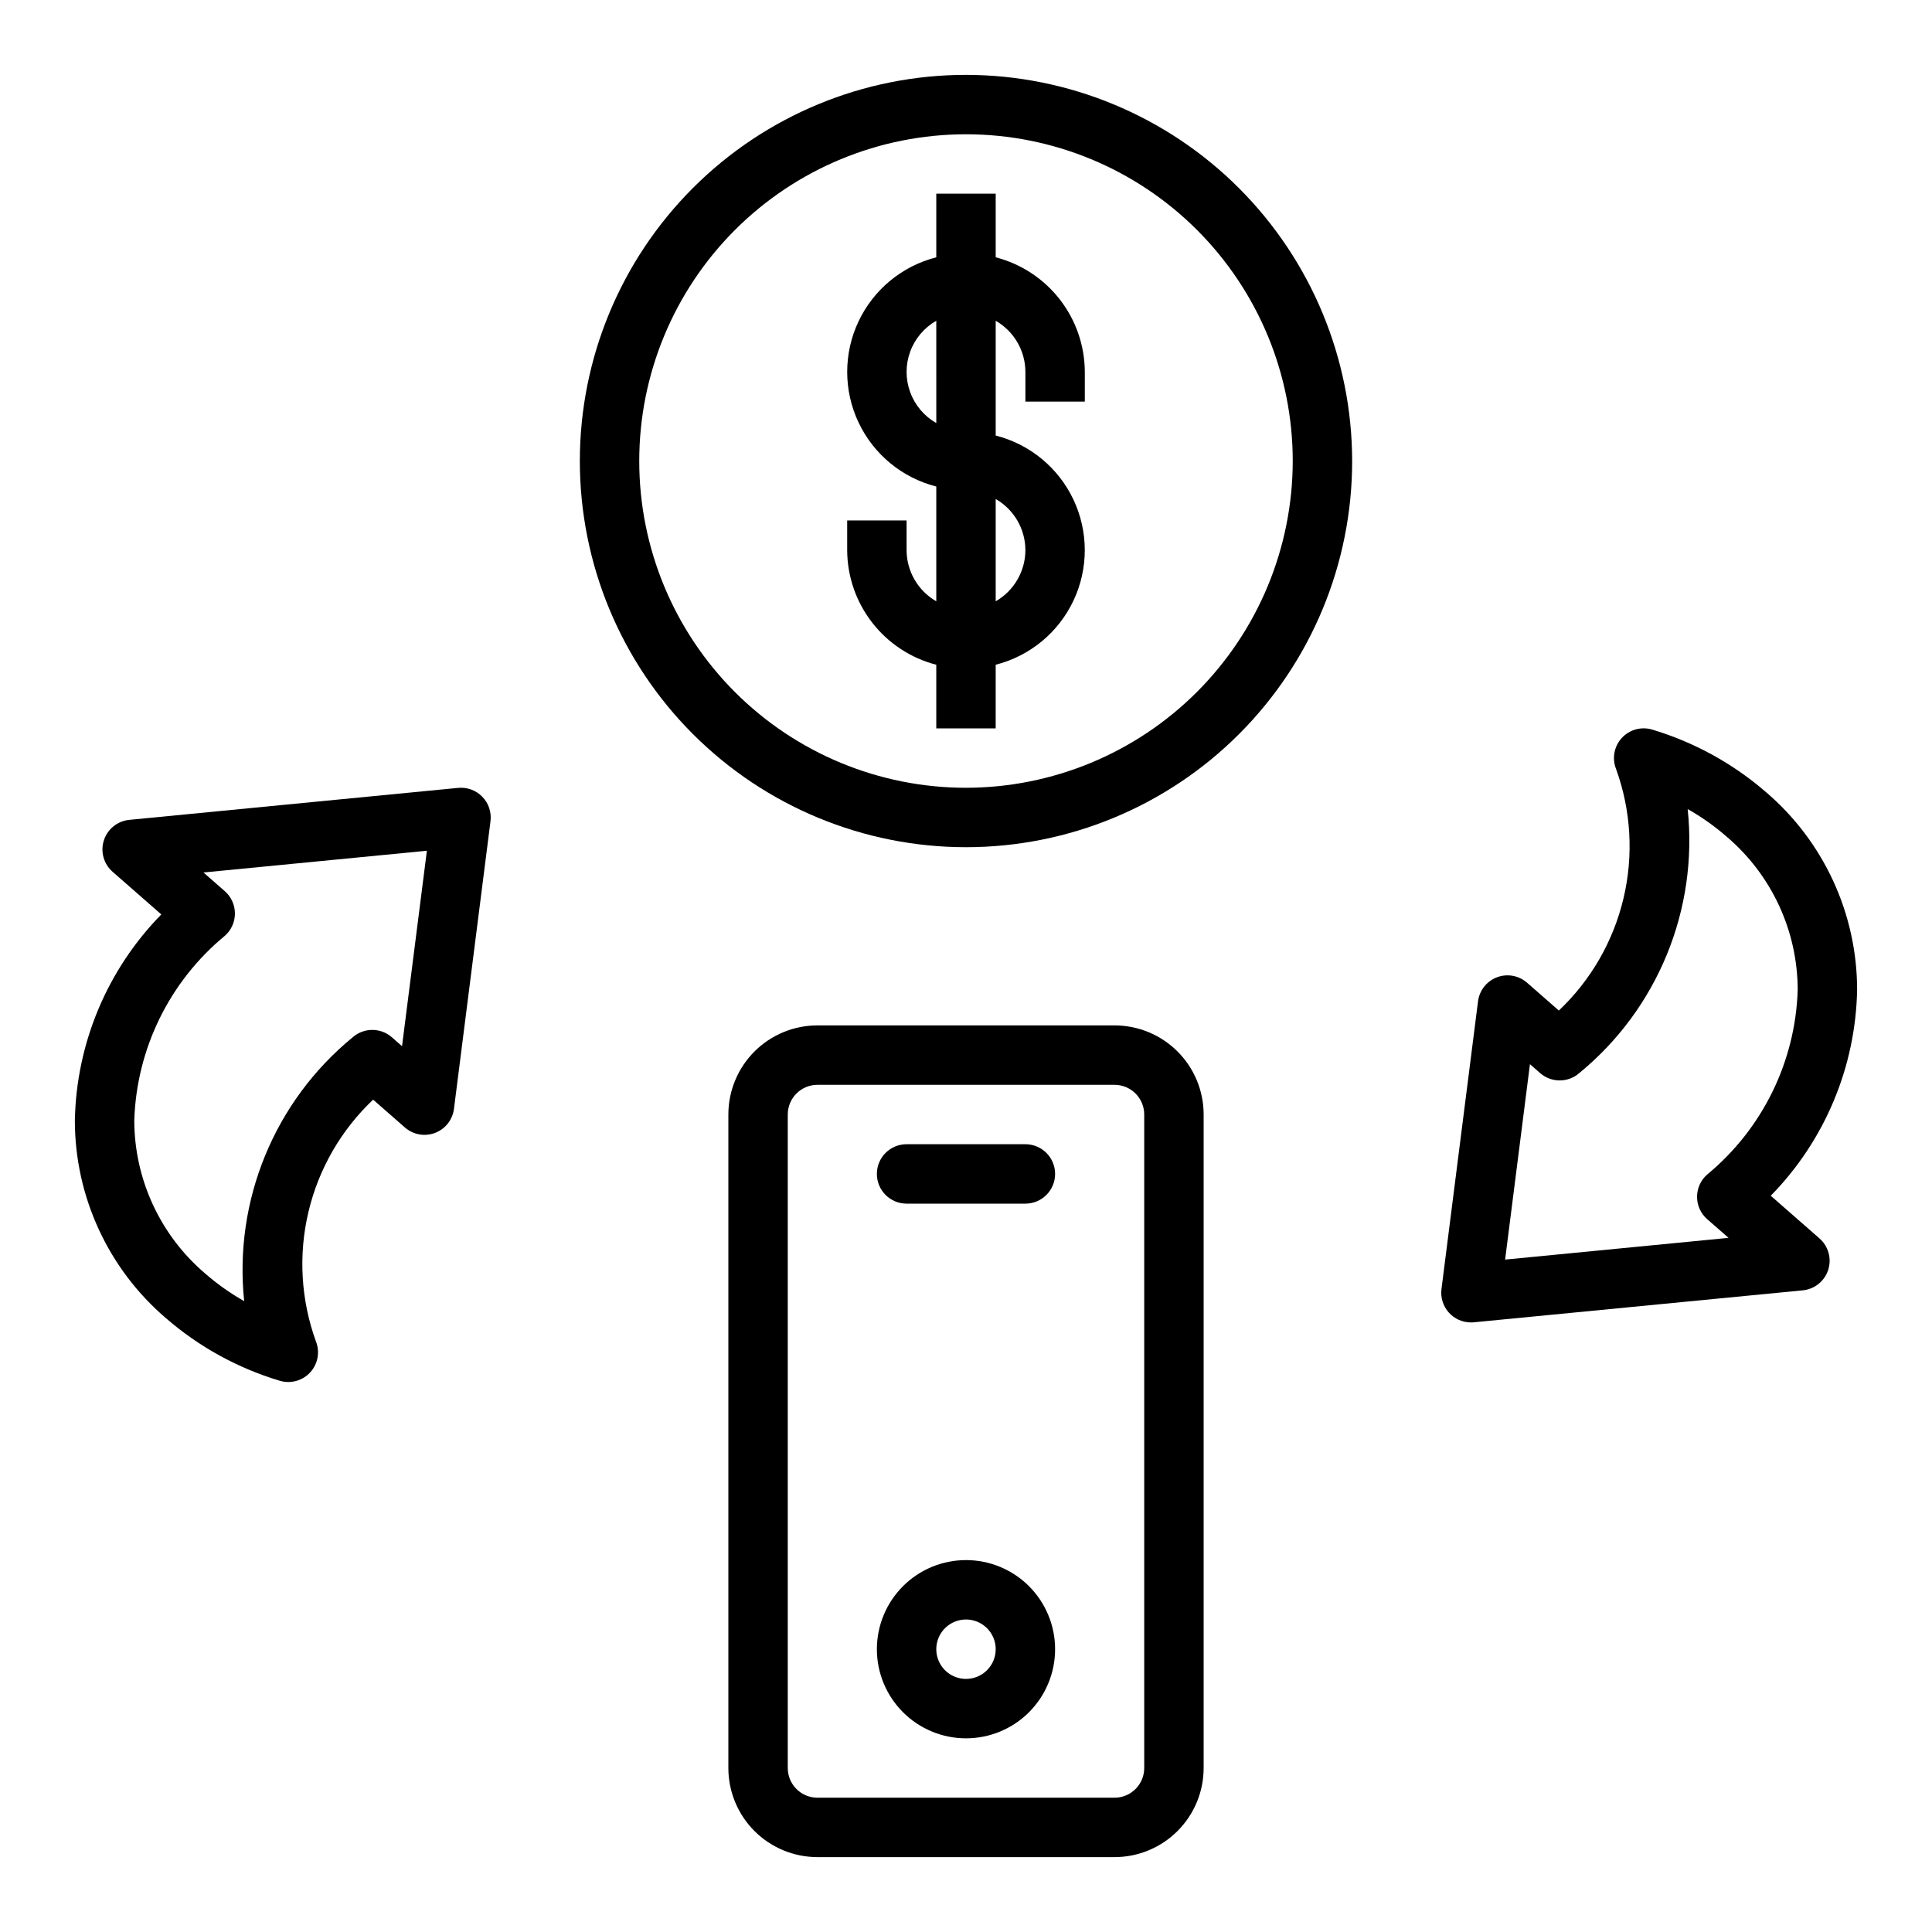
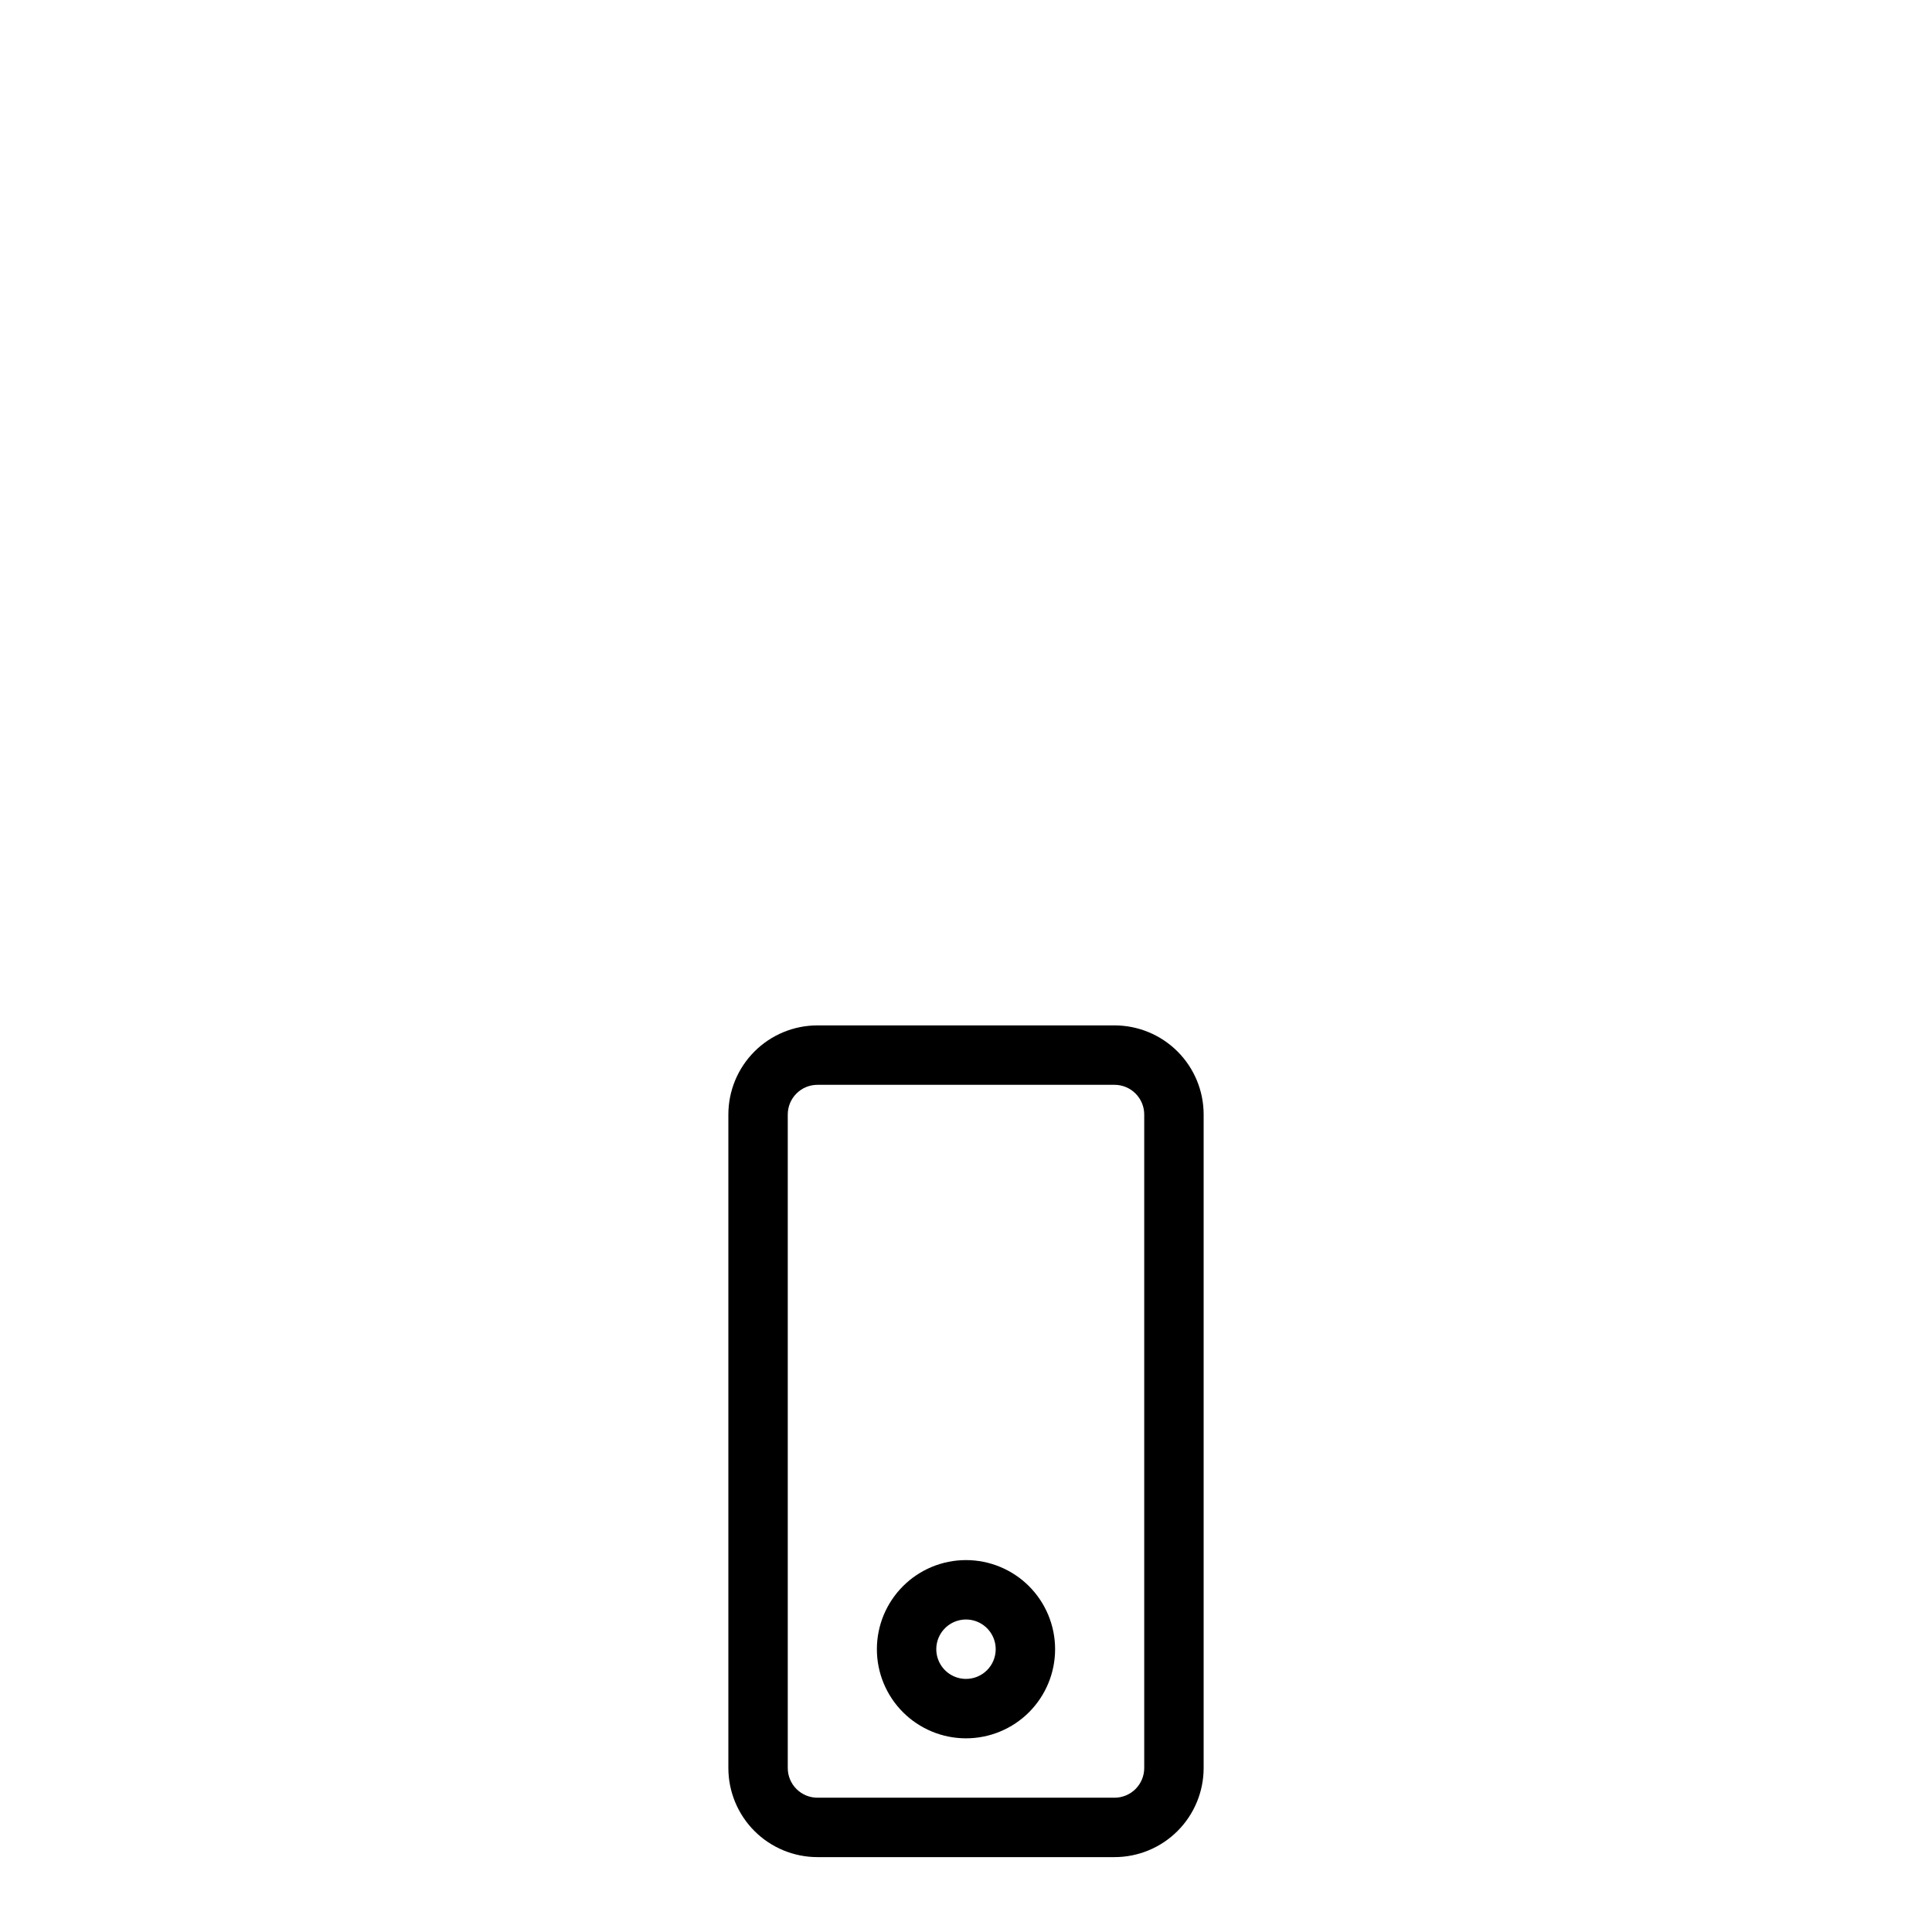
<svg xmlns="http://www.w3.org/2000/svg" fill="#000000" width="800px" height="800px" version="1.1" viewBox="144 144 512 512">
  <g>
-     <path d="m407.87 212.19v-16.863h-15.746v16.863c-9.066 2.309-16.625 8.547-20.617 17.008-3.988 8.461-3.988 18.266 0 26.727 3.992 8.461 11.551 14.699 20.617 17.008v30.418c-4.856-2.793-7.856-7.957-7.871-13.559v-7.871h-15.742v7.871c0.023 6.961 2.356 13.719 6.629 19.211 4.273 5.496 10.246 9.422 16.984 11.16v16.863h15.742l0.004-16.863c9.066-2.309 16.629-8.543 20.617-17.008 3.988-8.461 3.988-18.262 0-26.727-3.988-8.461-11.551-14.699-20.617-17.008v-30.414c4.856 2.789 7.856 7.953 7.871 13.555v7.871h15.742l0.004-7.871c-0.027-6.961-2.359-13.719-6.633-19.211-4.273-5.496-10.246-9.418-16.984-11.16zm-15.742 43.926h-0.004c-3.199-1.828-5.652-4.731-6.918-8.191-1.266-3.465-1.266-7.262 0-10.727 1.266-3.461 3.719-6.363 6.918-8.191zm23.613 33.676c-0.016 5.602-3.016 10.766-7.871 13.559v-27.113c4.856 2.789 7.856 7.957 7.871 13.555z" />
-     <path d="m400 163.84c-27.145 0-53.172 10.785-72.363 29.977-19.191 19.191-29.973 45.219-29.973 72.363 0 27.141 10.781 53.168 29.973 72.359 19.191 19.195 45.219 29.977 72.363 29.977 27.141 0 53.168-10.781 72.359-29.977 19.195-19.191 29.977-45.219 29.977-72.359-0.031-27.133-10.824-53.145-30.008-72.328-19.188-19.188-45.199-29.98-72.328-30.012zm0 188.93c-22.969 0-44.992-9.121-61.23-25.363-16.238-16.238-25.363-38.262-25.363-61.227 0-22.969 9.125-44.992 25.363-61.23 16.238-16.242 38.262-25.363 61.23-25.363 22.965 0 44.988 9.121 61.227 25.363 16.242 16.238 25.363 38.262 25.363 61.23-0.027 22.957-9.156 44.965-25.391 61.199s-38.242 25.363-61.199 25.391z" />
    <path d="m439.36 415.74h-78.723c-6.262 0-12.27 2.488-16.699 6.918-4.426 4.43-6.914 10.434-6.914 16.699v173.18c0 6.262 2.488 12.27 6.914 16.699 4.43 4.43 10.438 6.918 16.699 6.918h78.723c6.262 0 12.27-2.488 16.699-6.918 4.43-4.43 6.918-10.438 6.918-16.699v-173.18c0-6.266-2.488-12.27-6.918-16.699-4.43-4.43-10.438-6.918-16.699-6.918zm7.871 196.8c0 2.09-0.828 4.09-2.305 5.566-1.477 1.477-3.481 2.305-5.566 2.305h-78.723c-4.348 0-7.871-3.523-7.871-7.871v-173.18c0-4.348 3.523-7.871 7.871-7.871h78.723c2.086 0 4.09 0.828 5.566 2.305 1.477 1.477 2.305 3.477 2.305 5.566z" />
-     <path d="m415.74 447.23h-31.488c-4.348 0-7.871 3.523-7.871 7.871 0 4.348 3.523 7.875 7.871 7.875h31.488c4.348 0 7.871-3.527 7.871-7.875 0-4.348-3.523-7.871-7.871-7.871z" />
    <path d="m400 557.44c-6.266 0-12.273 2.488-16.699 6.918-4.43 4.43-6.918 10.438-6.918 16.699 0 6.266 2.488 12.27 6.918 16.699 4.426 4.43 10.434 6.918 16.699 6.918 6.262 0 12.27-2.488 16.699-6.918 4.426-4.43 6.914-10.434 6.914-16.699 0-6.262-2.488-12.27-6.914-16.699-4.43-4.43-10.438-6.918-16.699-6.918zm0 31.488c-3.184 0-6.055-1.918-7.273-4.859s-0.547-6.328 1.707-8.578c2.25-2.25 5.637-2.926 8.578-1.707 2.941 1.219 4.859 4.09 4.859 7.273 0 2.09-0.828 4.09-2.305 5.566-1.477 1.477-3.481 2.305-5.566 2.305z" />
-     <path d="m611.98 353.9c-8.742-7.57-18.988-13.203-30.062-16.531-2.902-0.895-6.062-0.043-8.117 2.191-2.059 2.234-2.644 5.453-1.512 8.273 3.973 10.984 4.648 22.887 1.953 34.25-2.695 11.363-8.648 21.695-17.129 29.723l-8.422-7.375h-0.004c-2.188-1.918-5.254-2.473-7.977-1.438-2.723 1.031-4.652 3.481-5.019 6.367l-9.684 76.25 0.004-0.004c-0.285 2.242 0.41 4.496 1.902 6.191 1.496 1.695 3.644 2.664 5.906 2.664 0.25 0 0.504 0 0.789-0.039l87.16-8.469h-0.004c3.125-0.305 5.769-2.438 6.731-5.43 0.957-2.988 0.051-6.262-2.316-8.332l-12.91-11.305c14.309-14.598 22.496-34.113 22.887-54.551 0-20.176-8.836-39.336-24.176-52.438zm-15.547 113.2 5.652 4.945-59.215 5.762 6.582-51.789 2.699 2.363c2.969 2.594 7.398 2.594 10.367 0 20.742-17.004 31.543-43.297 28.734-69.969 3.691 2.09 7.164 4.547 10.359 7.336 11.902 10.129 18.773 24.961 18.797 40.59-0.594 18.996-9.332 36.816-23.984 48.918-1.707 1.492-2.688 3.652-2.688 5.922s0.98 4.43 2.688 5.926z" />
-     <path d="m265.39 352.8-87.137 8.473c-3.125 0.305-5.769 2.438-6.727 5.43-0.961 2.988-0.051 6.262 2.312 8.328l12.91 11.305c-14.324 14.605-22.52 34.141-22.91 54.594 0 20.172 8.836 39.336 24.176 52.434 8.742 7.574 18.988 13.207 30.062 16.531 2.902 0.898 6.062 0.047 8.121-2.188 2.055-2.238 2.644-5.457 1.508-8.273-3.977-10.988-4.66-22.902-1.965-34.273 2.695-11.371 8.652-21.707 17.141-29.742l8.422 7.375h0.004c2.188 1.918 5.258 2.473 7.977 1.441 2.723-1.031 4.652-3.481 5.019-6.367l9.684-76.25c0.297-2.375-0.5-4.762-2.176-6.477-1.672-1.719-4.035-2.578-6.422-2.34zm-14.848 68.449-2.699-2.363c-2.969-2.598-7.398-2.598-10.367 0-20.742 16.988-31.551 43.266-28.766 69.93-3.691-2.09-7.164-4.547-10.359-7.34-11.879-10.121-18.738-24.938-18.766-40.547 0.594-18.996 9.332-36.816 23.984-48.918 1.711-1.492 2.688-3.652 2.688-5.922s-0.977-4.43-2.688-5.926l-5.652-4.945 59.215-5.762z" />
  </g>
</svg>